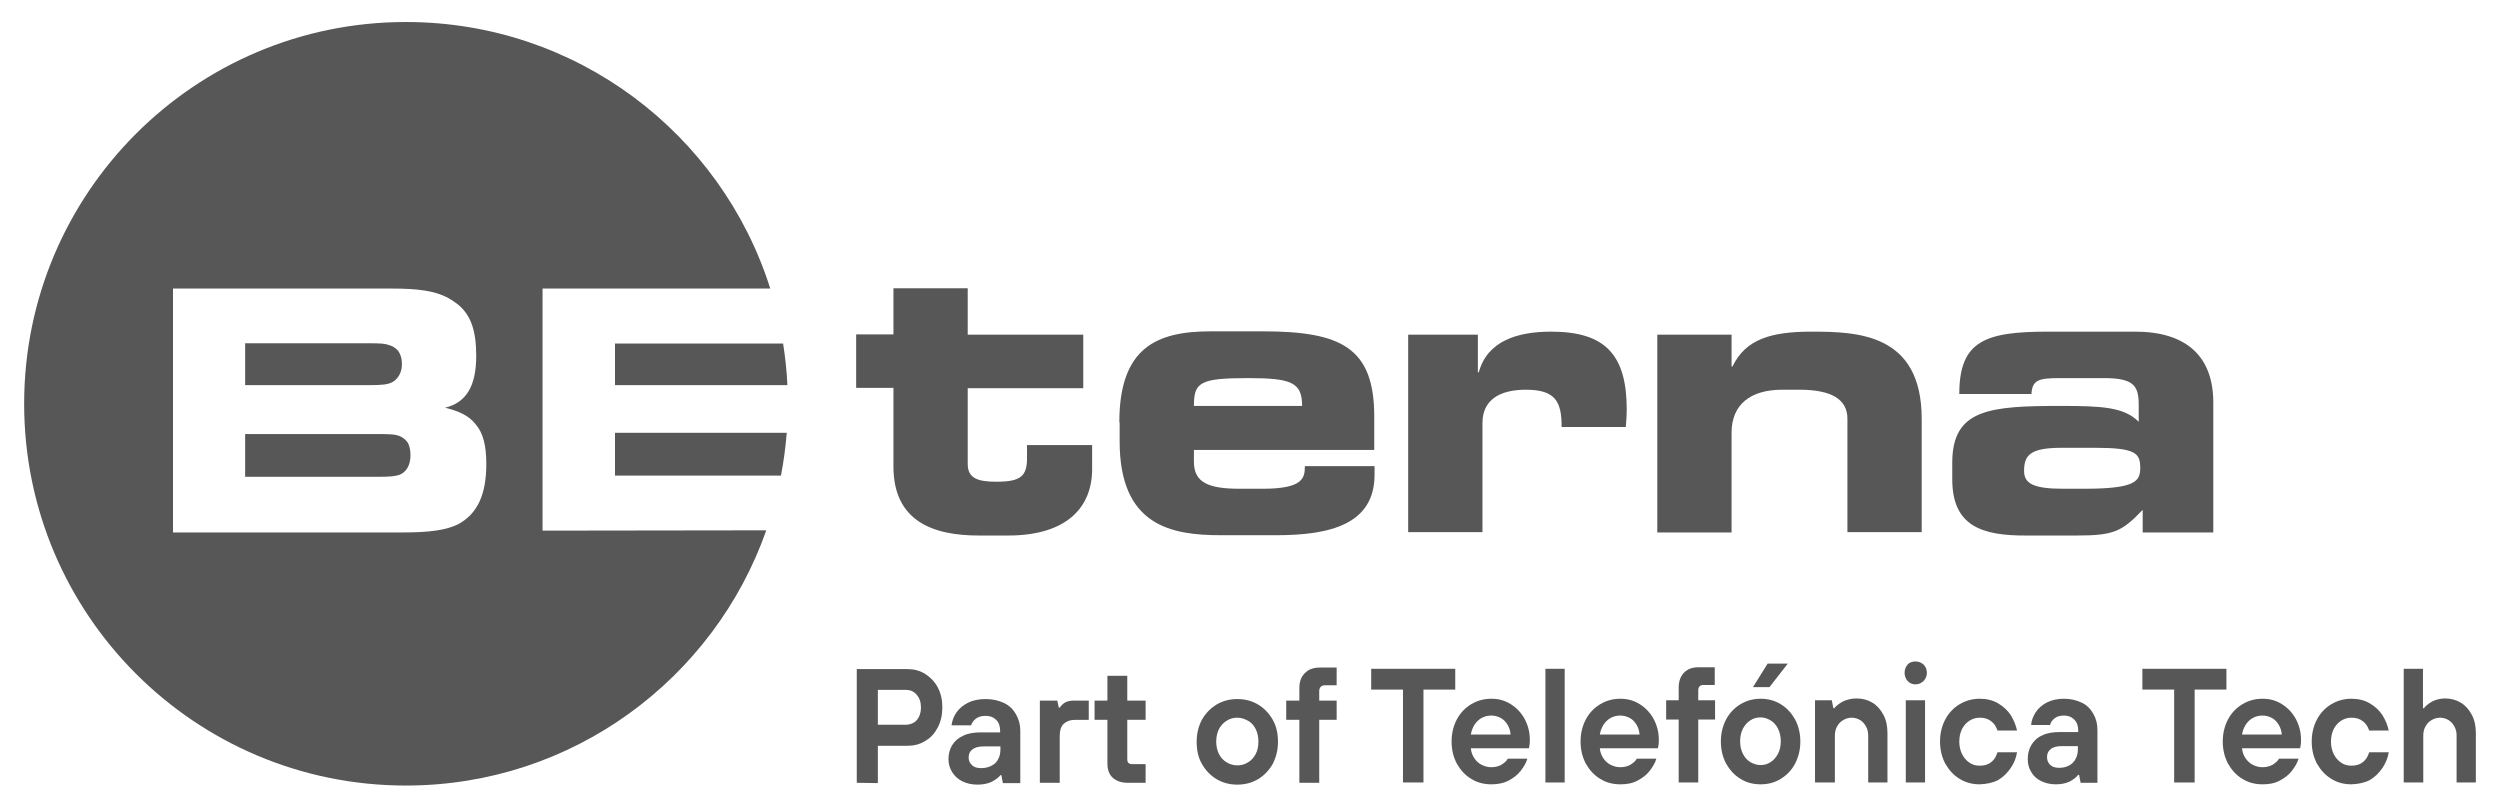
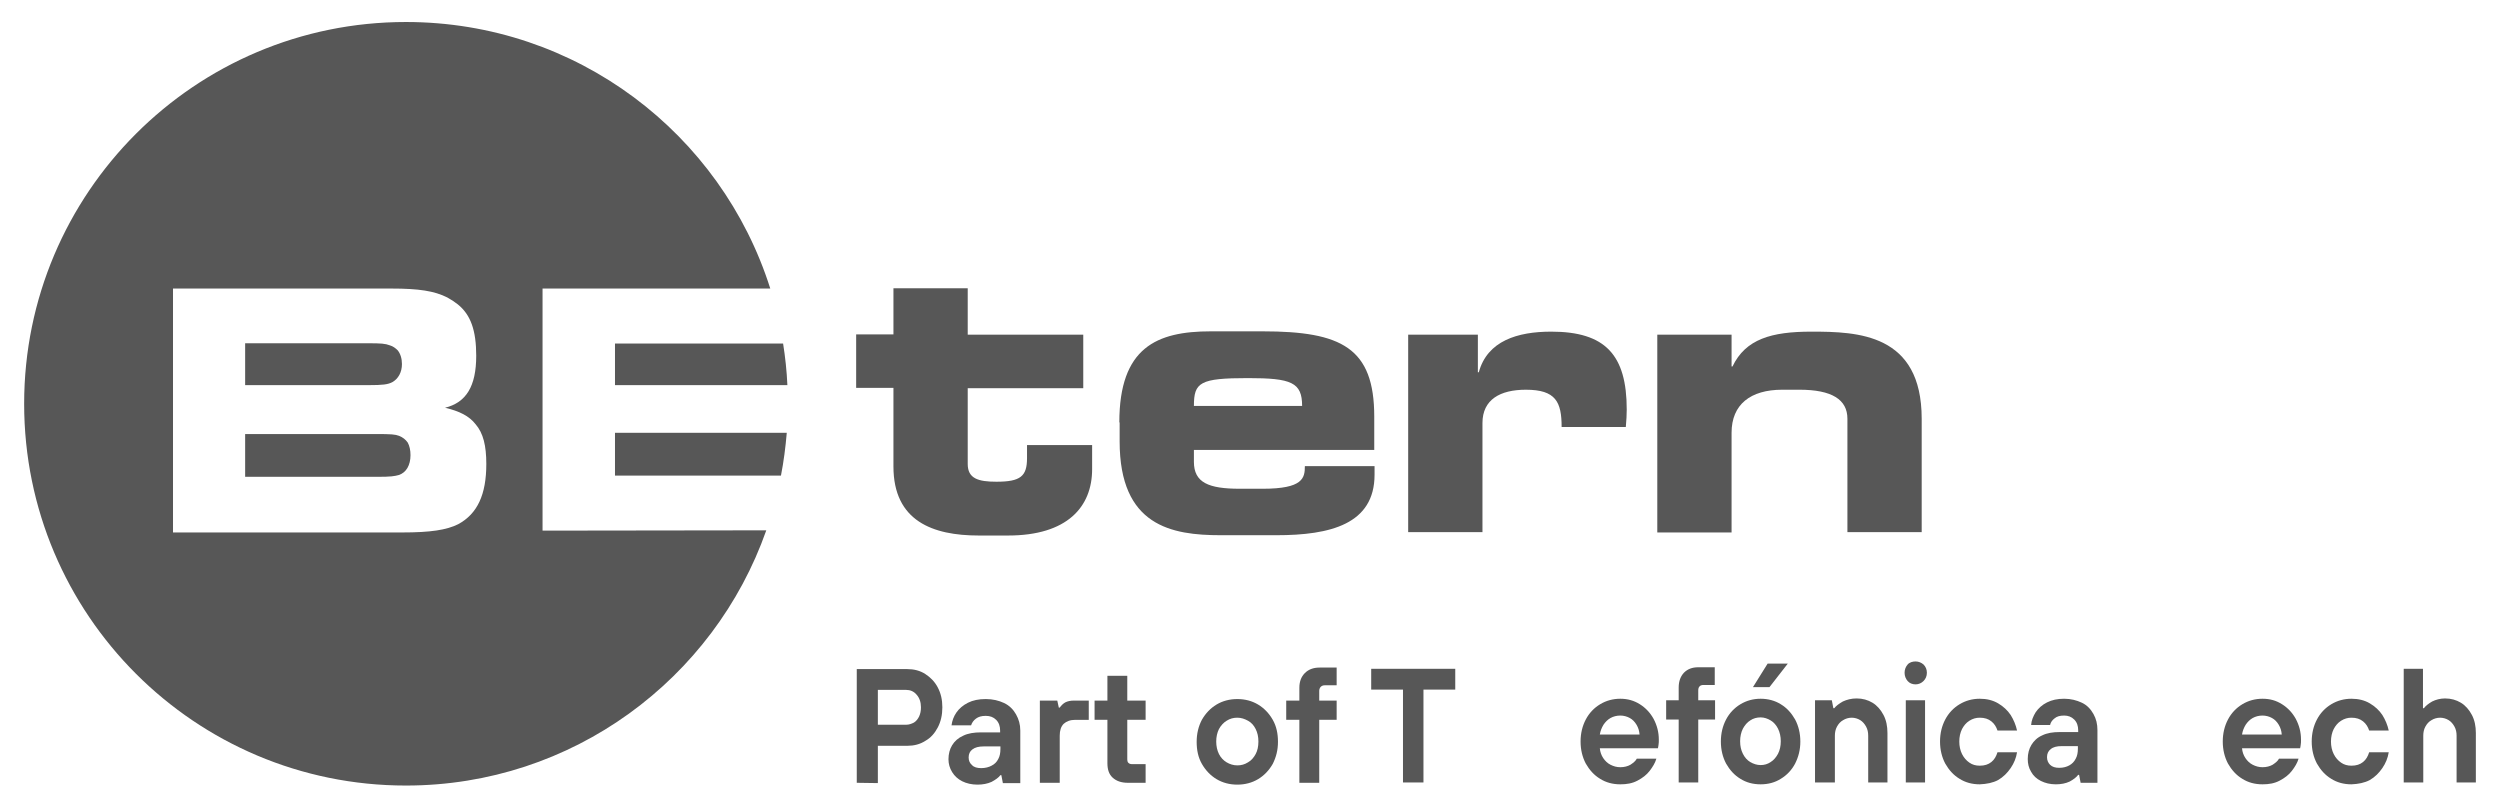
<svg xmlns="http://www.w3.org/2000/svg" version="1.1" x="0px" y="0px" viewBox="0 0 817.9 264.3" style="enable-background:new 0 0 817.9 264.3;" xml:space="preserve">
  <style type="text/css">
	.st0{display:none;}
	.st1{display:inline;}
	.st2{fill:#575757;}
</style>
  <g id="Ebene_1" class="st0">
    <g class="st1">
      <g>
        <path class="st2" d="M327.9,126.6h-13.4v-19.2h13.4V90.6h26.8v16.7h41.6v19.2h-41.6v27.3c0,5.3,3.9,6.4,10.3,6.4     c8.6,0,11-2,11-8.5v-4.7h23.4v8.6c0,13.5-8.9,23.8-30.3,23.8h-10.6c-16.5,0-30.7-5.2-30.7-24.8V126.6z" />
        <path class="st2" d="M409.2,139c0-26.9,13.4-32.8,32.9-32.8h18.7c28.4,0,40.2,6,40.2,30.7v12h-65v4.3c0,7.5,5.3,9.6,16.5,9.6h8.2     c14.5,0,15.2-3.9,15.2-8.1H501v3.1c0,17.8-15.9,21.8-35.3,21.8h-20.1c-17.7,0-36.4-3.3-36.4-33.7V139z M475,133     c0-8.5-3.9-10-19.5-10c-17.4,0-19.5,1.5-19.5,10H475z" />
        <path class="st2" d="M513.2,107.4h25.1v13.5h0.3c3.1-11.3,13.9-14.6,26.1-14.6c19.5,0,27.2,8.4,27.2,28c0,1.8-0.1,3.8-0.3,6.3     h-23.1c0-9.1-2.1-13.4-12.8-13.4c-9.2,0-15.6,3.5-15.6,12v39.3h-26.8V107.4z" />
        <path class="st2" d="M602.9,107.4h26.8v11.4h0.3c4.7-9.9,14.1-12.5,28.4-12.5c16.6,0,39.7,0.7,39.7,31.4v40.9h-26.8v-40.9     c0-7-5.6-10.5-17.3-10.5h-6.1c-11.4,0-18.3,5.3-18.3,15.5v35.8h-26.8V107.4z" />
        <path class="st2" d="M709,153.5c0-19.4,13.4-20.5,39.3-20.5c14.6,0,22.7,0.4,27.9,5.7v-6.3c0-7-2.1-9.5-12.5-9.5h-15.8     c-7.8,0-10,0.7-10.3,5.7h-25.9c0-19.2,9.5-22.4,32.1-22.4h31.1c18.4,0,28.2,8.8,28.2,25.5v46.7h-25.4v-8.1     c-7.4,7.7-10.2,9.2-23.6,9.2h-18.3c-16.3,0.1-26.8-3.5-26.8-20.2V153.5z M756.7,162.9c18.4,0,20.1-2.8,20.1-7.5     c0-5.3-1.5-7.3-16.3-7.3h-11.9c-11.3,0-13.7,2.5-13.7,8.4c0,4.6,3.6,6.4,14.1,6.4H756.7z" />
      </g>
      <g>
        <path class="st2" d="M227.6,158.2h59.8c1-5,1.7-10.2,2-15.4h-61.8V158.2z" />
        <path class="st2" d="M138.5,110.5H94.4v15h44.4c5.1,0,6.9-0.3,8.6-1c2.1-1.2,3.4-3.5,3.4-6.5c0-2-0.6-3.7-1.6-5     c-0.7-0.8-1.6-1.4-2.7-1.8C144.9,110.7,143.6,110.5,138.5,110.5z" />
        <path class="st2" d="M227.6,125.5h62.1c-0.2-5.1-0.8-10.1-1.6-15h-60.5V125.5z" />
-         <path class="st2" d="M201.5,177.9V90.8h82c-17.6-55.6-69.6-96-131.1-96C76.5-5.2,14.9,56.4,14.9,132.3     c0,75.9,61.6,137.5,137.5,137.5c60,0,110.9-38.4,129.7-91.9H201.5z M151.1,178.6H68.5v-0.7V91.1v-0.3h78.6     c10.1,0,15.5,0.9,20.1,3.1c1.4,0.7,2.7,1.6,3.8,2.6c4.6,3.7,6.6,9.4,6.6,18.5c0,11-3.6,16.8-11.2,18.7c5.2,1.1,8.7,3,11,5.9     c2.7,3.2,3.8,7.7,3.8,14.4c0,11-3.1,18-10.1,21.6C166.9,177.7,161.2,178.6,151.1,178.6z" />
        <path class="st2" d="M149.8,157.9c2.6-0.9,4.2-3.5,4.2-7.2c0-1.8-0.4-3.3-1-4.5c-0.7-1.1-1.8-1.9-3.1-2.4     c-1.6-0.5-2.6-0.7-8.5-0.7H94.4v15.4h47.3C147.1,158.6,148.1,158.4,149.8,157.9z" />
      </g>
    </g>
  </g>
  <g id="Ebene_2">
    <g id="Capa_1-2">
      <g>
        <g>
          <g>
            <path class="st2" d="M292.3,126.9h-12.2v-17.5h12.2V94.3h24.3v15.2h37.8v17.5h-37.8v24.8c0,4.8,3.5,5.8,9.4,5.8       c7.9,0,10-1.8,10-7.7v-4.3h21.3v7.9c0,12.3-8.1,21.7-27.5,21.7h-9.6c-15,0-27.9-4.7-27.9-22.6L292.3,126.9L292.3,126.9z" />
            <path class="st2" d="M366.2,138.2c0-24.5,12.2-29.8,29.9-29.8h17c25.8,0,36.5,5.4,36.5,27.9v10.9h-59v3.9c0,6.8,4.8,8.8,15,8.8       h7.5c13.2,0,13.8-3.5,13.8-7.4h22.8v2.8c0,16.2-14.5,19.8-32.1,19.8h-18.2c-16.1,0-33.1-3-33.1-30.7V138.2L366.2,138.2z        M426,132.8c0-7.7-3.5-9.1-17.7-9.1c-15.8,0-17.7,1.4-17.7,9.1H426L426,132.8z" />
            <path class="st2" d="M460.7,109.5h22.8v12.3h0.3c2.8-10.3,12.7-13.3,23.7-13.3c17.7,0,24.7,7.6,24.7,25.5       c0,1.7-0.1,3.4-0.3,5.7h-21c0-8.2-1.9-12.2-11.7-12.2c-8.4,0-14.2,3.2-14.2,10.9v35.7h-24.3L460.7,109.5L460.7,109.5z" />
            <path class="st2" d="M542.2,109.5h24.3v10.4h0.3c4.3-9,12.8-11.4,25.8-11.4c15.1,0,36.1,0.6,36.1,28.5v37.1h-24.3V137       c0-6.3-5.1-9.5-15.7-9.5h-5.6c-10.4,0-16.6,4.8-16.6,14.1v32.6h-24.3L542.2,109.5L542.2,109.5z" />
-             <path class="st2" d="M638.7,151.4c0-17.6,12.2-18.6,35.7-18.6c13.3,0,20.6,0.4,25.3,5.2v-5.7c0-6.3-1.9-8.6-11.4-8.6H674       c-7.1,0-9.1,0.6-9.4,5.2h-23.6c0-17.5,8.6-20.4,29.2-20.4h28.3c16.7,0,25.6,8,25.6,23.2v42.5H701v-7.4c-6.7,7-9.3,8.4-21.4,8.4       H663c-14.8,0.1-24.3-3.2-24.3-18.4L638.7,151.4L638.7,151.4z M682,159.9c16.7,0,18.2-2.5,18.2-6.8c0-4.8-1.4-6.6-14.8-6.6       h-10.8c-10.3,0-12.4,2.3-12.4,7.6c0,4.2,3.3,5.8,12.8,5.8L682,159.9L682,159.9z" />
          </g>
          <g>
            <path class="st2" d="M201.2,155.6h54.3c0.9-4.6,1.5-9.3,1.9-14h-56.2L201.2,155.6L201.2,155.6z" />
            <path class="st2" d="M120.2,112.3h-40V126h40.4c4.6,0,6.3-0.2,7.8-1c1.9-1.1,3.1-3.2,3.1-5.9c0-1.8-0.5-3.4-1.4-4.5       c-0.7-0.7-1.5-1.3-2.5-1.6C126,112.4,124.8,112.3,120.2,112.3L120.2,112.3z" />
            <path class="st2" d="M201.2,126h56.4c-0.2-4.6-0.7-9.2-1.4-13.6h-55V126z" />
            <path class="st2" d="M177.5,173.6V94.4H252C236,43.8,188.7,7.2,132.8,7.2C63.8,7.2,7.9,63.1,7.9,132.1s55.9,124.9,124.9,124.9       c54.5,0,100.8-34.9,117.9-83.5L177.5,173.6L177.5,173.6z M131.6,174.2H56.6V94.4H128c9.1,0,14.1,0.8,18.3,2.9       c1.3,0.7,2.5,1.5,3.5,2.3c4.2,3.4,6,8.5,6,16.8c0,10-3.3,15.3-10.2,17c4.7,1.1,7.9,2.7,10,5.4c2.5,2.9,3.5,7,3.5,13       c0,10-2.9,16.3-9.2,19.7C146.1,173.4,140.8,174.2,131.6,174.2z" />
            <path class="st2" d="M130.5,155.4c2.4-0.8,3.8-3.2,3.8-6.5c0-1.6-0.3-3-0.9-4.1c-0.7-1-1.6-1.7-2.8-2.2       c-1.4-0.5-2.4-0.6-7.8-0.6H80.2v14h43C128,156,129,155.8,130.5,155.4L130.5,155.4z" />
          </g>
        </g>
        <g>
          <g>
            <path class="st2" d="M280.3,256.1v-37.2h16.5c2.2,0,4.2,0.5,5.9,1.6c1.7,1.1,3.1,2.5,4.1,4.4c1,1.9,1.5,4,1.5,6.5       s-0.5,4.7-1.5,6.6c-1,1.9-2.3,3.4-4.1,4.4c-1.7,1.1-3.7,1.6-5.9,1.6h-9.6v12.2L280.3,256.1L280.3,256.1z M296.5,237.1       c0.9,0,1.7-0.3,2.5-0.7c0.8-0.5,1.3-1.2,1.7-2c0.4-0.9,0.6-1.8,0.6-3c0-1.7-0.5-3.1-1.4-4.1c-0.9-1.1-2.1-1.6-3.5-1.6h-9.2       v11.4L296.5,237.1L296.5,237.1z" />
            <path class="st2" d="M319.8,256.7c-1.9,0-3.6-0.4-5-1.1c-1.4-0.7-2.5-1.7-3.3-3c-0.8-1.3-1.2-2.7-1.2-4.2       c0-1.7,0.4-3.3,1.2-4.6c0.8-1.3,2-2.4,3.6-3.1c1.6-0.8,3.6-1.1,5.9-1.1h6.2V239c0-1.4-0.4-2.6-1.3-3.5c-0.9-0.9-2-1.3-3.4-1.3       c-1.4,0-2.4,0.3-3.2,0.9c-0.8,0.6-1.3,1.3-1.6,2.2h-6.4c0.2-1.5,0.7-2.9,1.6-4.2c0.9-1.3,2.2-2.4,3.8-3.2       c1.6-0.8,3.5-1.2,5.8-1.2s4.3,0.5,6,1.3s3,2.1,3.9,3.7c0.9,1.6,1.4,3.3,1.4,5.3v17.2h-5.7l-0.5-2.6h-0.3       c-0.6,0.8-1.6,1.5-2.9,2.2C323.1,256.4,321.5,256.7,319.8,256.7L319.8,256.7z M321,251.3c1.3,0,2.5-0.3,3.4-0.8       c1-0.5,1.7-1.2,2.2-2.2c0.5-0.9,0.7-2,0.7-3.3v-0.8h-5.5c-1.6,0-2.8,0.3-3.7,1c-0.8,0.6-1.2,1.5-1.2,2.6c0,1.1,0.4,1.9,1.1,2.5       C318.6,251,319.7,251.3,321,251.3z" />
            <path class="st2" d="M340.2,256.1v-26.9h5.7l0.5,2.3h0.3c0.5-0.7,1.1-1.3,1.8-1.7c0.8-0.4,1.7-0.6,2.9-0.6h4.8v6.3h-4.4       c-1.7,0-2.9,0.5-3.8,1.3c-0.9,0.9-1.3,2.2-1.3,3.9v15.4H340.2L340.2,256.1z" />
            <path class="st2" d="M369,256.1c-2.2,0-3.8-0.6-5-1.7c-1.2-1.1-1.7-2.7-1.7-4.7v-14.2h-4.2v-6.3h4.2v-8.1h6.5v8.1h6v6.3h-6       v12.8c0,0.6,0.1,1.1,0.4,1.3c0.3,0.3,0.7,0.4,1.3,0.4h4.3v6.1H369L369,256.1z" />
            <path class="st2" d="M404.8,256.7c-2.5,0-4.8-0.6-6.8-1.8c-2-1.2-3.6-2.9-4.8-5c-1.2-2.1-1.7-4.5-1.7-7.2s0.6-5.1,1.7-7.2       c1.2-2.1,2.8-3.8,4.8-5c2-1.2,4.3-1.8,6.8-1.8s4.8,0.6,6.8,1.8c2,1.2,3.6,2.9,4.8,5c1.2,2.1,1.7,4.5,1.7,7.2s-0.6,5-1.7,7.2       c-1.2,2.1-2.8,3.8-4.8,5C409.6,256.1,407.3,256.7,404.8,256.7z M404.8,250.4c1.3,0,2.4-0.3,3.5-1c1.1-0.6,1.9-1.6,2.5-2.7       s0.9-2.5,0.9-4.1s-0.3-2.9-0.9-4.1s-1.4-2.1-2.5-2.7c-1.1-0.6-2.2-1-3.5-1s-2.4,0.3-3.5,1c-1,0.6-1.9,1.6-2.5,2.7       c-0.6,1.2-0.9,2.6-0.9,4.1s0.3,2.9,0.9,4.1c0.6,1.2,1.5,2.1,2.5,2.7S403.5,250.4,404.8,250.4z" />
            <path class="st2" d="M425.1,256.1v-20.6h-4.3v-6.3h4.3v-4.2c0-2,0.6-3.6,1.8-4.8c1.2-1.2,2.8-1.8,4.8-1.8h5.6v5.8h-3.9       c-0.6,0-1,0.2-1.3,0.5c-0.3,0.3-0.5,0.8-0.5,1.3v3.2h5.7v6.3h-5.7v20.6H425.1L425.1,256.1z" />
          </g>
          <g>
            <path class="st2" d="M459,256v-30.4h-10.4v-6.8h27.5v6.8h-10.4V256H459L459,256z" />
-             <path class="st2" d="M487.9,256.6c-2.5,0-4.7-0.6-6.6-1.8c-2-1.2-3.5-2.9-4.7-5c-1.1-2.1-1.7-4.5-1.7-7.2s0.6-5.1,1.7-7.2       s2.7-3.8,4.7-5c2-1.2,4.2-1.8,6.6-1.8c2.5,0,4.5,0.6,6.4,1.8c1.9,1.2,3.4,2.8,4.5,4.8c1.1,2.1,1.7,4.3,1.7,6.8       c0,0.6,0,1.2-0.1,1.7c-0.1,0.5-0.1,0.9-0.2,1.1h-19c0.1,1.2,0.5,2.3,1.1,3.2c0.6,0.9,1.4,1.7,2.4,2.2c1,0.5,2,0.8,3.2,0.8       c1.3,0,2.4-0.3,3.3-0.8c0.9-0.6,1.7-1.2,2.1-2h6.4c-0.4,1.4-1.2,2.7-2.2,4c-1,1.3-2.3,2.3-4,3.2       C492,256.2,490.1,256.6,487.9,256.6L487.9,256.6z M494.2,240.3c-0.1-1.2-0.4-2.2-1-3.2c-0.6-1-1.3-1.7-2.2-2.2       c-0.9-0.5-2-0.8-3.1-0.8c-1.2,0-2.3,0.3-3.2,0.8s-1.7,1.3-2.3,2.2c-0.6,1-1,2-1.2,3.2H494.2L494.2,240.3z" />
-             <path class="st2" d="M505.6,256v-37.2h6.3V256H505.6z" />
            <path class="st2" d="M530.1,256.6c-2.5,0-4.7-0.6-6.6-1.8c-2-1.2-3.5-2.9-4.7-5c-1.1-2.1-1.7-4.5-1.7-7.2s0.6-5.1,1.7-7.2       s2.7-3.8,4.7-5c2-1.2,4.2-1.8,6.6-1.8s4.5,0.6,6.4,1.8c1.9,1.2,3.4,2.8,4.5,4.8c1.1,2.1,1.7,4.3,1.7,6.8c0,0.6,0,1.2-0.1,1.7       c-0.1,0.5-0.1,0.9-0.2,1.1h-19c0.1,1.2,0.5,2.3,1.1,3.2c0.6,0.9,1.4,1.7,2.4,2.2c1,0.5,2,0.8,3.2,0.8c1.3,0,2.4-0.3,3.3-0.8       c0.9-0.6,1.7-1.2,2.1-2h6.4c-0.4,1.4-1.2,2.7-2.2,4c-1,1.3-2.3,2.3-4,3.2S532.2,256.6,530.1,256.6L530.1,256.6z M536.4,240.3       c-0.1-1.2-0.4-2.2-1-3.2c-0.6-1-1.3-1.7-2.2-2.2c-0.9-0.5-2-0.8-3.1-0.8c-1.2,0-2.3,0.3-3.2,0.8s-1.7,1.3-2.3,2.2       c-0.6,1-1,2-1.2,3.2H536.4L536.4,240.3z" />
            <path class="st2" d="M549.2,256v-20.6h-4.1v-6.3h4.1v-4.2c0-2,0.6-3.6,1.7-4.8c1.2-1.2,2.7-1.8,4.7-1.8h5.4v5.8h-3.8       c-0.5,0-1,0.2-1.2,0.5c-0.3,0.3-0.4,0.8-0.4,1.3v3.2h5.5v6.3h-5.5V256L549.2,256L549.2,256z" />
            <path class="st2" d="M576,256.6c-2.5,0-4.7-0.6-6.6-1.8c-2-1.2-3.5-2.9-4.7-5c-1.1-2.1-1.7-4.5-1.7-7.2s0.6-5.1,1.7-7.2       s2.7-3.8,4.7-5c2-1.2,4.2-1.8,6.6-1.8s4.7,0.6,6.6,1.8c2,1.2,3.5,2.9,4.7,5c1.1,2.1,1.7,4.5,1.7,7.2s-0.6,5-1.7,7.2       c-1.1,2.1-2.7,3.8-4.7,5C580.7,256,578.5,256.6,576,256.6z M576,250.3c1.2,0,2.3-0.3,3.3-1c1-0.6,1.8-1.6,2.4-2.7       c0.6-1.2,0.9-2.5,0.9-4.1c0-1.5-0.3-2.9-0.9-4.1c-0.6-1.2-1.4-2.1-2.4-2.7c-1-0.6-2.1-1-3.3-1c-1.2,0-2.4,0.3-3.4,1       c-1,0.6-1.8,1.6-2.4,2.7c-0.6,1.2-0.9,2.6-0.9,4.1c0,1.6,0.3,2.9,0.9,4.1s1.4,2.1,2.4,2.7S574.8,250.3,576,250.3z M573.5,224.8       l4.8-7.7h6.6l-6,7.7H573.5z" />
            <path class="st2" d="M593.8,256v-26.9h5.5l0.5,2.6h0.3c0.6-0.8,1.6-1.5,2.8-2.2c1.3-0.6,2.8-1,4.5-1c2,0,3.7,0.5,5.2,1.4       c1.5,0.9,2.7,2.3,3.6,4c0.9,1.7,1.3,3.7,1.3,5.9V256h-6.3v-15.3c0-1.1-0.2-2.1-0.7-3c-0.5-0.9-1.1-1.6-1.9-2.1       c-0.8-0.5-1.8-0.8-2.8-0.8s-2,0.3-2.8,0.8c-0.9,0.5-1.5,1.2-2,2.1c-0.5,0.9-0.7,1.9-0.7,3V256L593.8,256L593.8,256z" />
            <path class="st2" d="M626.7,223.9c-1.1,0-2-0.4-2.6-1.1s-1-1.6-1-2.7s0.4-2,1-2.7s1.6-1,2.6-1s1.9,0.4,2.6,1       c0.7,0.7,1.1,1.6,1.1,2.7s-0.4,2-1.1,2.7C628.6,223.5,627.7,223.9,626.7,223.9z M623.5,256v-26.9h6.3V256H623.5z" />
            <path class="st2" d="M647.7,256.6c-2.5,0-4.7-0.6-6.6-1.8c-2-1.2-3.5-2.9-4.7-5c-1.1-2.1-1.7-4.5-1.7-7.2s0.6-5.1,1.7-7.2       s2.7-3.8,4.7-5c2-1.2,4.2-1.8,6.6-1.8c2.3,0,4.3,0.5,6,1.5c1.7,1,3.1,2.3,4.1,3.8c1,1.6,1.7,3.3,2.1,5.1h-6.4       c-0.4-1.2-1-2.2-2-3s-2.2-1.2-3.8-1.2c-1.2,0-2.3,0.3-3.4,1s-1.8,1.6-2.4,2.7c-0.6,1.2-0.9,2.6-0.9,4.1s0.3,2.9,0.9,4.1       c0.6,1.2,1.4,2.1,2.4,2.8c1,0.7,2.1,1,3.4,1c1.6,0,2.8-0.4,3.8-1.2c1-0.8,1.6-1.9,2-3.2h6.4c-0.3,1.9-1,3.6-2.1,5.2       c-1.1,1.6-2.4,2.9-4.1,3.9C652,256.1,650,256.5,647.7,256.6L647.7,256.6z" />
            <path class="st2" d="M672.6,256.6c-1.9,0-3.5-0.4-4.9-1.1s-2.5-1.7-3.2-3c-0.8-1.3-1.1-2.7-1.1-4.2c0-1.7,0.4-3.3,1.2-4.6       s1.9-2.4,3.5-3.1c1.6-0.8,3.5-1.1,5.8-1.1h6v-0.6c0-1.4-0.4-2.6-1.3-3.5c-0.9-0.9-2-1.3-3.3-1.3c-1.4,0-2.4,0.3-3.1,0.9       c-0.8,0.6-1.3,1.3-1.5,2.2h-6.2c0.1-1.5,0.7-2.9,1.5-4.2c0.9-1.3,2.1-2.4,3.7-3.2c1.6-0.8,3.4-1.2,5.6-1.2s4.1,0.5,5.8,1.3       s2.9,2.1,3.8,3.7c0.9,1.6,1.3,3.3,1.3,5.3v17.2h-5.5l-0.5-2.6h-0.3c-0.6,0.8-1.5,1.5-2.8,2.2       C675.8,256.3,674.3,256.6,672.6,256.6L672.6,256.6z M673.7,251.2c1.3,0,2.4-0.3,3.3-0.8s1.6-1.2,2.1-2.2c0.5-0.9,0.7-2,0.7-3.3       v-0.8h-5.3c-1.6,0-2.8,0.3-3.6,1c-0.8,0.6-1.2,1.5-1.2,2.6c0,1.1,0.4,1.9,1,2.5C671.4,250.9,672.4,251.2,673.7,251.2       L673.7,251.2z" />
-             <path class="st2" d="M711.3,256v-30.4h-10.4v-6.8h27.5v6.8H718V256H711.3L711.3,256z" />
            <path class="st2" d="M740.2,256.6c-2.5,0-4.7-0.6-6.6-1.8c-2-1.2-3.5-2.9-4.7-5c-1.1-2.1-1.7-4.5-1.7-7.2s0.6-5.1,1.7-7.2       c1.1-2.1,2.7-3.8,4.7-5c2-1.2,4.2-1.8,6.6-1.8c2.5,0,4.5,0.6,6.4,1.8c1.9,1.2,3.4,2.8,4.5,4.8c1.1,2.1,1.7,4.3,1.7,6.8       c0,0.6,0,1.2-0.1,1.7c-0.1,0.5-0.1,0.9-0.2,1.1h-19c0.1,1.2,0.5,2.3,1.1,3.2c0.6,0.9,1.4,1.7,2.4,2.2c1,0.5,2,0.8,3.2,0.8       c1.3,0,2.4-0.3,3.3-0.8c0.9-0.6,1.7-1.2,2.1-2h6.4c-0.4,1.4-1.2,2.7-2.2,4c-1,1.3-2.3,2.3-4,3.2S742.3,256.6,740.2,256.6       L740.2,256.6z M746.5,240.3c-0.1-1.2-0.4-2.2-1-3.2c-0.6-1-1.3-1.7-2.2-2.2c-0.9-0.5-2-0.8-3.1-0.8c-1.2,0-2.3,0.3-3.2,0.8       c-0.9,0.5-1.7,1.3-2.3,2.2c-0.6,1-1,2-1.2,3.2H746.5L746.5,240.3z" />
            <path class="st2" d="M769.3,256.6c-2.5,0-4.7-0.6-6.6-1.8c-2-1.2-3.5-2.9-4.7-5c-1.1-2.1-1.7-4.5-1.7-7.2s0.6-5.1,1.7-7.2       s2.7-3.8,4.7-5c2-1.2,4.2-1.8,6.6-1.8c2.3,0,4.3,0.5,6,1.5s3.1,2.3,4.1,3.8c1,1.6,1.7,3.3,2.1,5.1h-6.4c-0.4-1.2-1-2.2-2-3       s-2.2-1.2-3.8-1.2c-1.2,0-2.3,0.3-3.4,1s-1.8,1.6-2.4,2.7c-0.6,1.2-0.9,2.6-0.9,4.1s0.3,2.9,0.9,4.1c0.6,1.2,1.4,2.1,2.4,2.8       c1,0.7,2.1,1,3.4,1c1.6,0,2.8-0.4,3.8-1.2c1-0.8,1.6-1.9,2-3.2h6.4c-0.3,1.9-1,3.6-2.1,5.2c-1.1,1.6-2.4,2.9-4.1,3.9       C773.6,256.1,771.6,256.5,769.3,256.6L769.3,256.6z" />
            <path class="st2" d="M786.4,256v-37.2h6.3v12.9h0.3c0.6-0.8,1.5-1.5,2.7-2.2c1.2-0.6,2.7-1,4.2-1c2,0,3.7,0.5,5.2,1.4       c1.5,0.9,2.7,2.3,3.6,4c0.9,1.7,1.3,3.7,1.3,5.9V256h-6.3v-15.3c0-1.1-0.2-2.1-0.7-3c-0.5-0.9-1.1-1.6-1.9-2.1       c-0.8-0.5-1.8-0.8-2.8-0.8c-1,0-2,0.3-2.8,0.8c-0.9,0.5-1.5,1.2-2,2.1c-0.5,0.9-0.7,1.9-0.7,3V256L786.4,256L786.4,256z" />
          </g>
        </g>
      </g>
    </g>
  </g>
</svg>